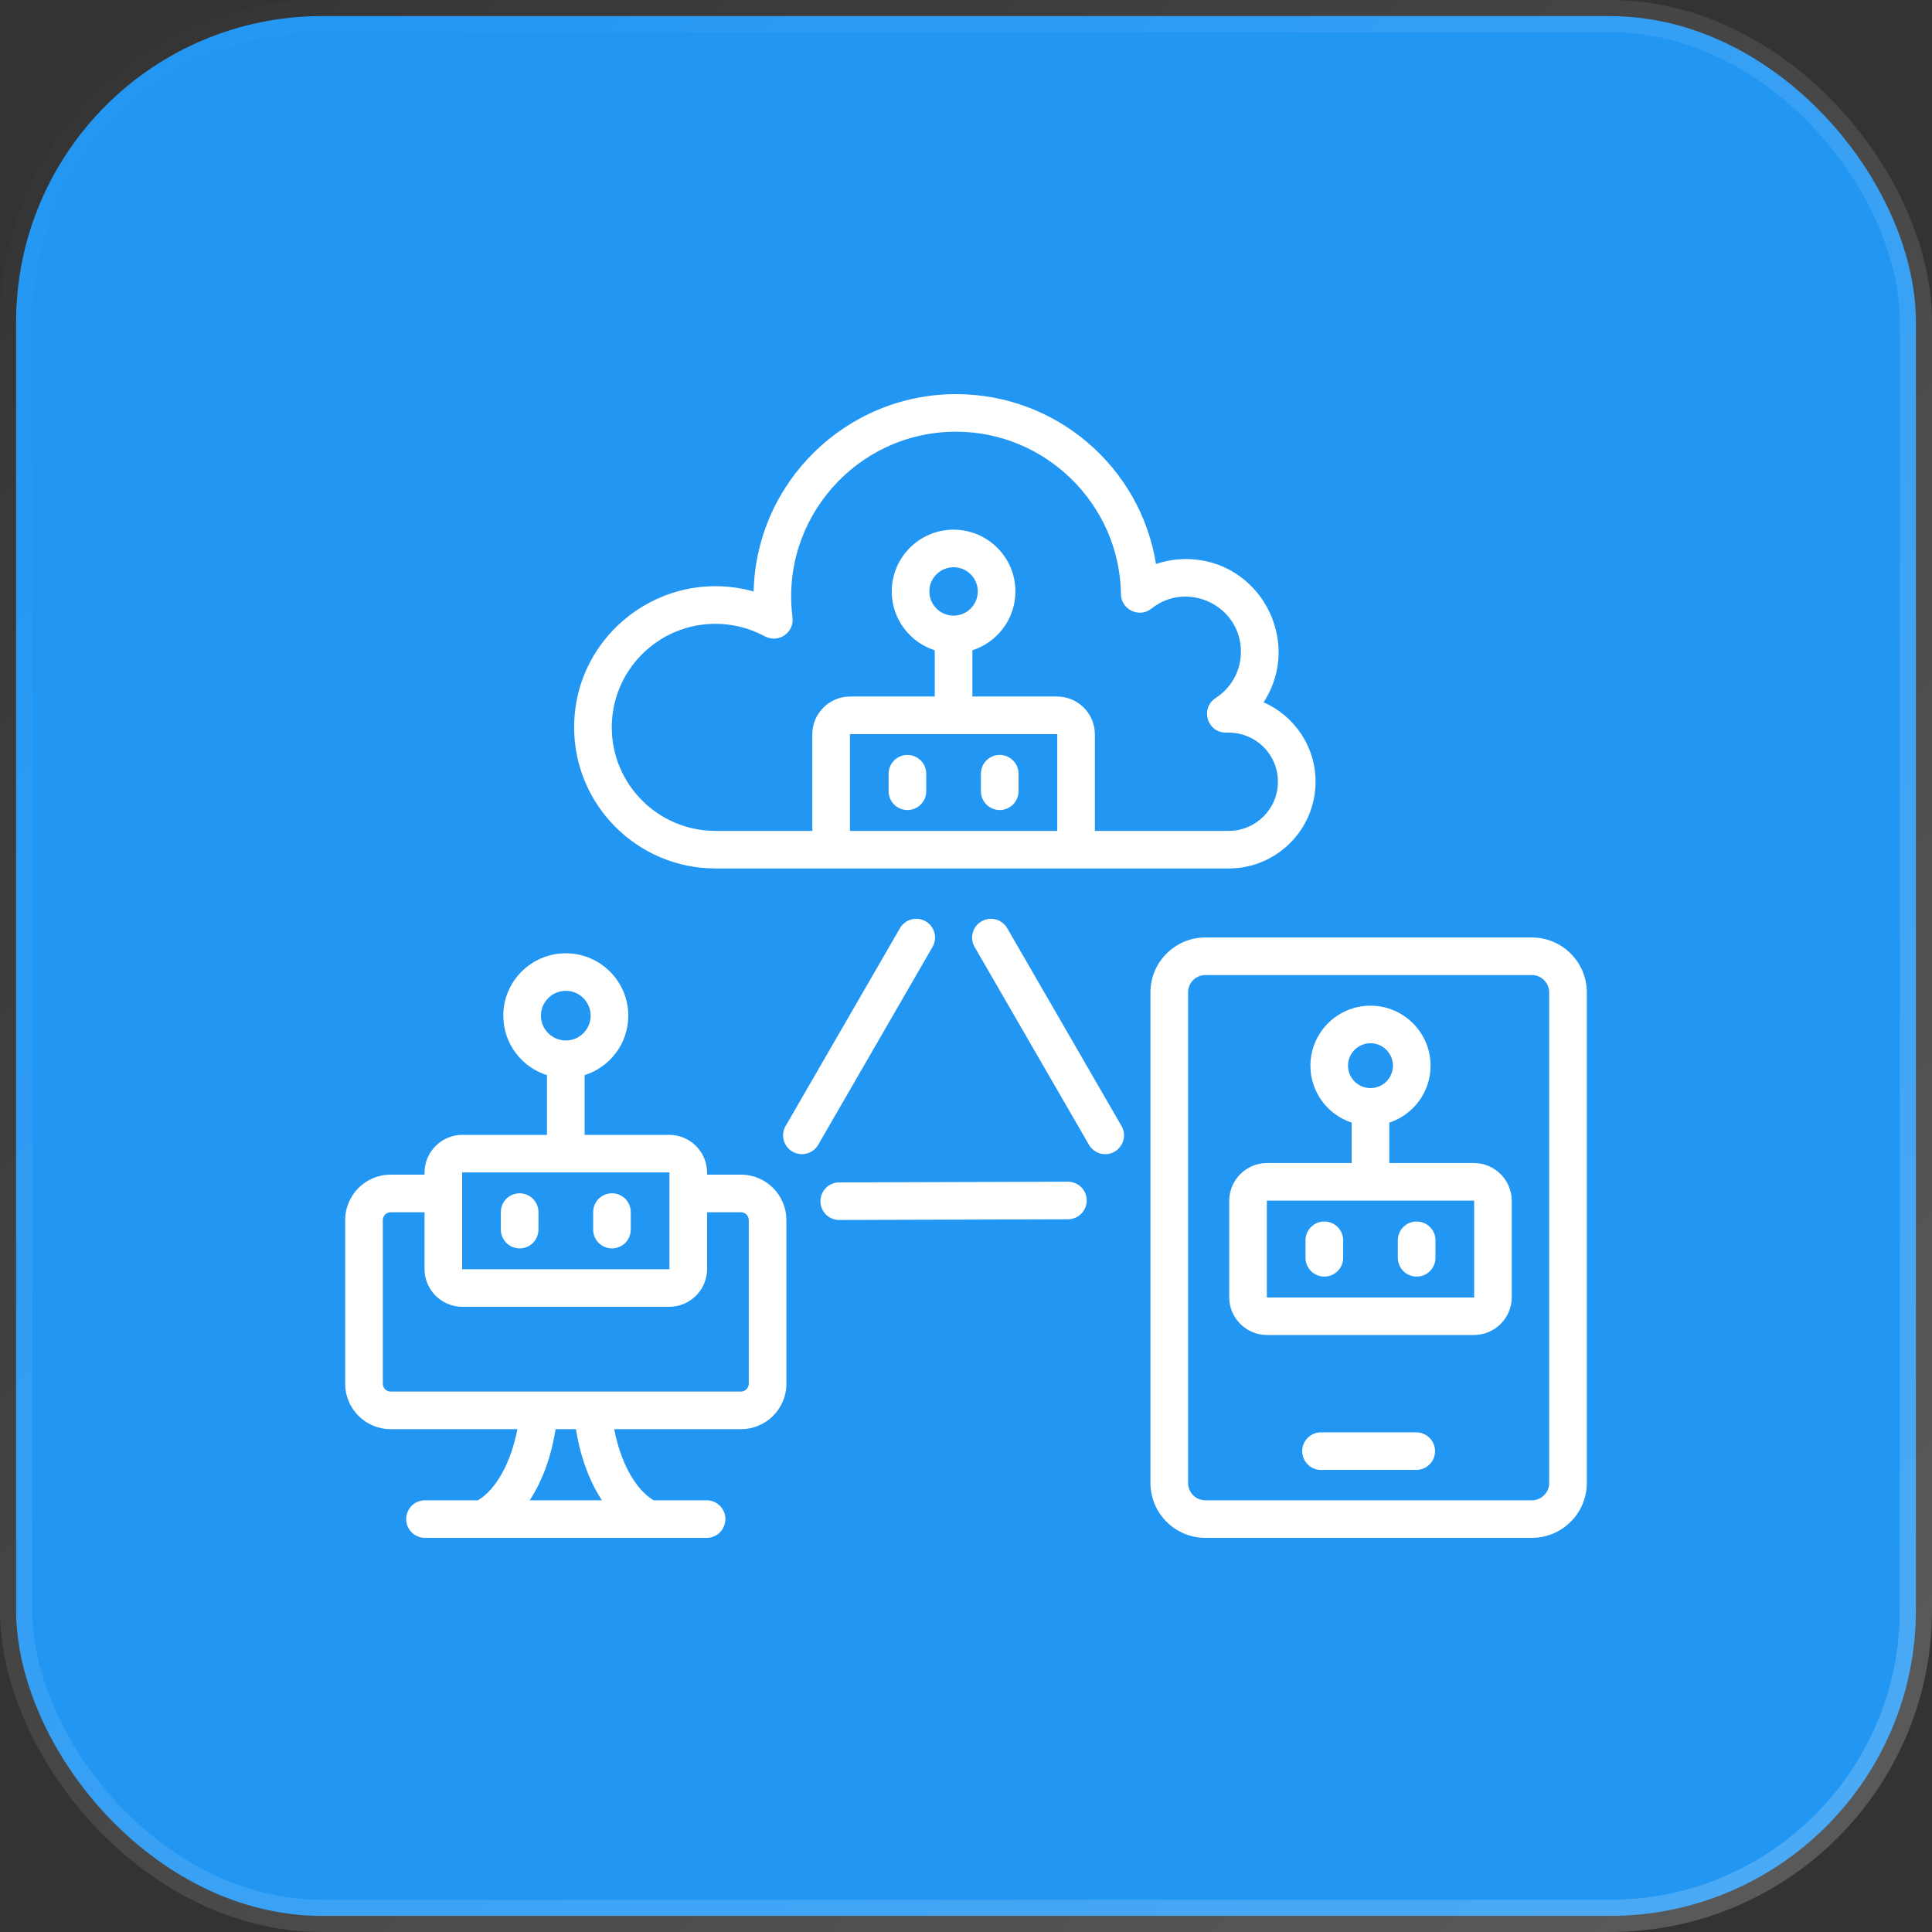
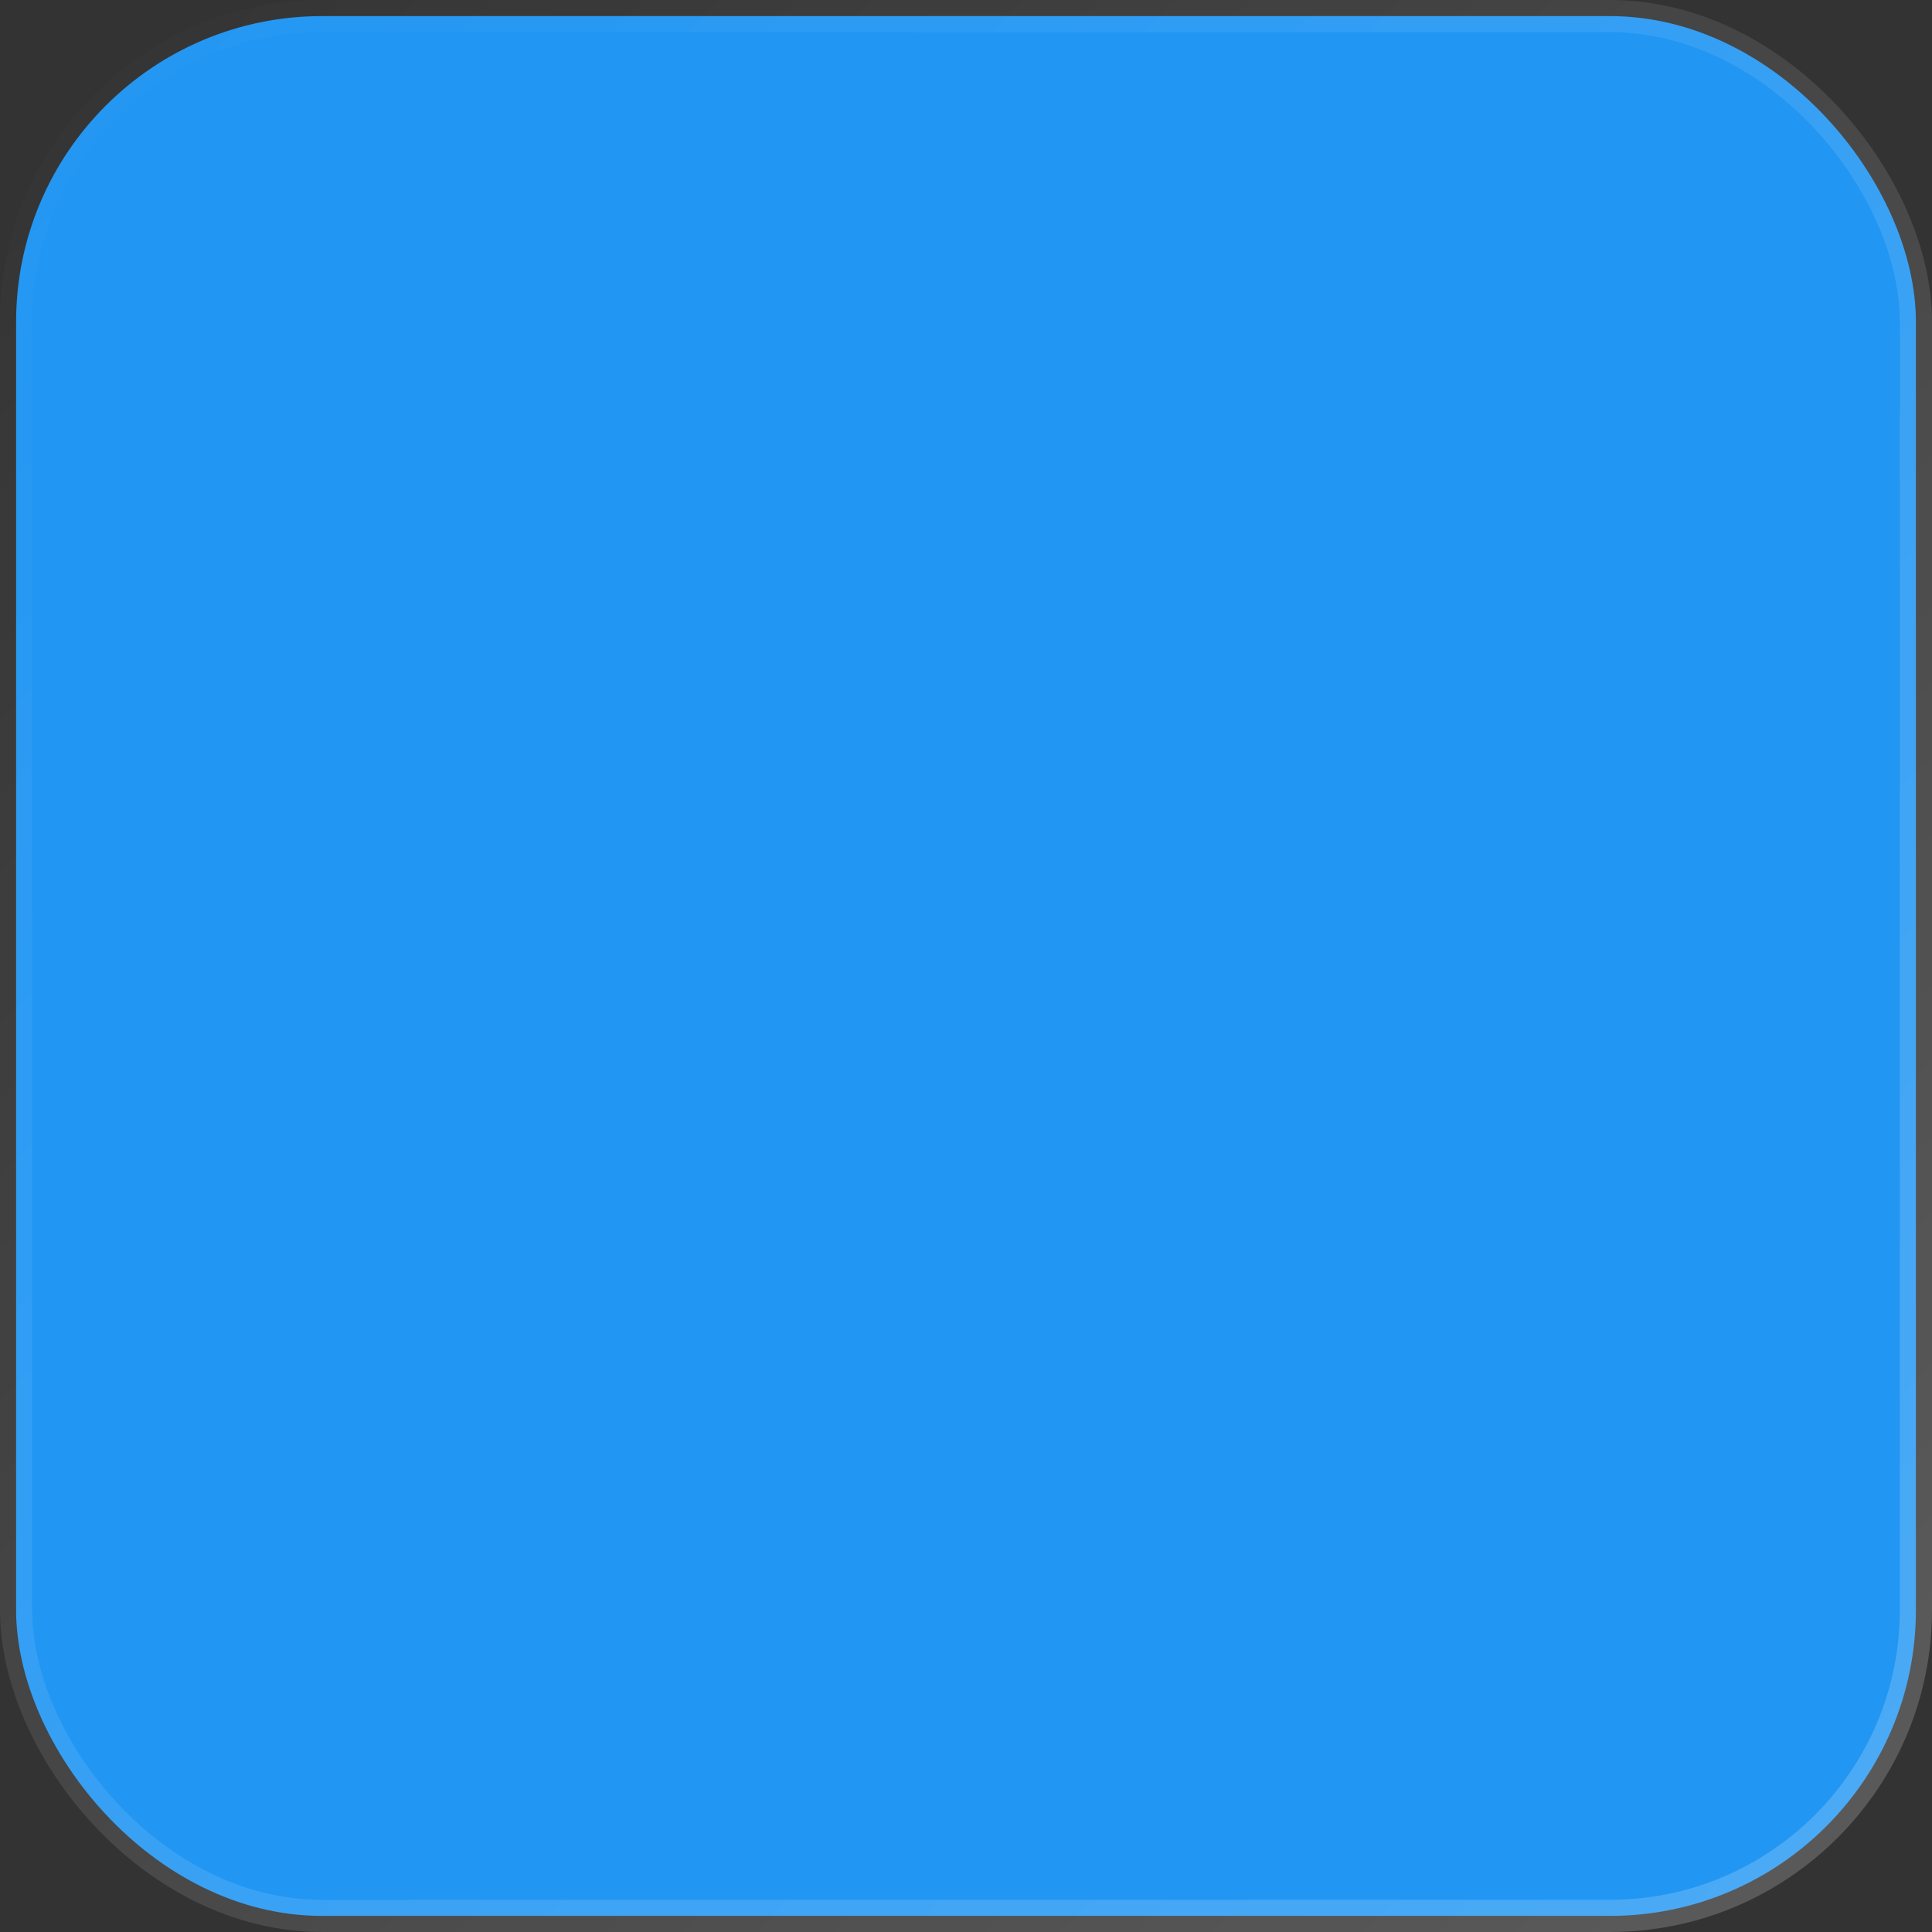
<svg xmlns="http://www.w3.org/2000/svg" width="60" height="60" viewBox="0 0 60 60" fill="none">
  <rect x="0" y="0" width="60" height="60" fill="#333333" stroke="none" />
  <rect x="0.5" y="0.5" width="59" height="59" rx="9.5" fill="#2196F3" stroke="url(#paint0_linear_8028_413)" />
-   <path fill-rule="evenodd" clip-rule="evenodd" d="M15.554 38.186V37.643C15.554 37.32 15.815 37.059 16.138 37.059C16.461 37.059 16.722 37.32 16.722 37.643V38.186C16.722 38.508 16.461 38.77 16.138 38.77C15.815 38.77 15.554 38.508 15.554 38.186ZM44.58 38.518V39.062C44.58 39.384 44.318 39.646 43.995 39.646C43.672 39.646 43.411 39.384 43.411 39.062V38.518C43.411 38.196 43.672 37.935 43.995 37.935C44.318 37.935 44.58 38.196 44.58 38.518ZM41.713 38.518V39.062C41.713 39.384 41.451 39.646 41.129 39.646C40.805 39.646 40.544 39.384 40.544 39.062V38.518C40.544 38.196 40.805 37.935 41.129 37.935C41.451 37.935 41.713 38.196 41.713 38.518ZM18.421 38.186V37.643C18.421 37.32 18.682 37.059 19.005 37.059C19.328 37.059 19.589 37.32 19.589 37.643V38.186C19.589 38.508 19.328 38.77 19.005 38.77C18.682 38.77 18.421 38.508 18.421 38.186ZM30.463 24.572V24.029C30.463 23.706 30.725 23.445 31.047 23.445C31.37 23.445 31.631 23.706 31.631 24.029V24.572C31.631 24.895 31.37 25.156 31.047 25.156C30.725 25.156 30.463 24.894 30.463 24.572ZM27.596 24.572V24.029C27.596 23.706 27.858 23.445 28.18 23.445C28.504 23.445 28.765 23.706 28.765 24.029V24.572C28.765 24.895 28.504 25.156 28.18 25.156C27.858 25.156 27.596 24.894 27.596 24.572ZM45.781 40.285V37.295C45.781 37.291 45.777 37.286 45.774 37.286H39.35C39.346 37.286 39.343 37.291 39.343 37.295V40.285C39.343 40.289 39.346 40.294 39.35 40.294H45.774C45.777 40.294 45.781 40.289 45.781 40.285ZM42.562 32.399C42.946 32.399 43.259 32.711 43.259 33.096C43.259 33.48 42.946 33.792 42.562 33.792C42.177 33.792 41.864 33.48 41.864 33.096C41.864 32.711 42.177 32.399 42.562 32.399ZM45.774 36.119H43.146V34.865C43.89 34.619 44.428 33.919 44.428 33.096C44.428 32.068 43.59 31.232 42.562 31.232C41.533 31.232 40.696 32.068 40.696 33.096C40.696 33.919 41.234 34.619 41.978 34.865V36.119H39.35C38.701 36.119 38.174 36.647 38.174 37.294V40.285C38.174 40.933 38.701 41.46 39.35 41.46H45.774C46.422 41.46 46.949 40.933 46.949 40.285V37.294C46.949 36.647 46.422 36.119 45.774 36.119ZM33.749 37.28C33.749 37.605 33.489 37.865 33.167 37.866L26.063 37.888C25.741 37.888 25.479 37.627 25.479 37.304C25.479 36.983 25.739 36.722 26.062 36.721L33.166 36.699C33.487 36.699 33.749 36.959 33.749 37.28ZM28.96 29.409L25.41 35.553C25.247 35.833 24.89 35.926 24.611 35.765C24.331 35.604 24.236 35.247 24.398 34.969L27.949 28.826C28.11 28.547 28.467 28.451 28.747 28.612C29.026 28.773 29.122 29.131 28.96 29.409ZM34.83 34.969C35.057 35.36 34.768 35.844 34.325 35.844C34.123 35.844 33.927 35.739 33.819 35.553L30.268 29.409C30.107 29.131 30.203 28.773 30.482 28.613C30.761 28.451 31.119 28.547 31.28 28.826L34.83 34.969ZM23.254 42.975V37.889C23.254 37.758 23.143 37.648 23.013 37.648H21.959V39.41C21.959 40.058 21.431 40.584 20.783 40.584H14.36C13.711 40.584 13.184 40.058 13.184 39.41V37.648H12.13C11.999 37.648 11.889 37.758 11.889 37.889V42.975C11.889 43.106 11.999 43.216 12.13 43.216H23.013C23.143 43.216 23.254 43.106 23.254 42.975ZM18.693 46.593H16.45C16.84 46.001 17.119 45.243 17.254 44.384H17.887C18.023 45.243 18.303 46.001 18.693 46.593ZM14.352 36.419V39.41C14.352 39.414 14.356 39.418 14.36 39.418H20.783C20.786 39.418 20.79 39.414 20.79 39.41V36.419C20.79 36.416 20.786 36.411 20.783 36.411H14.36C14.356 36.411 14.352 36.416 14.352 36.419ZM17.572 30.771C17.997 30.771 18.343 31.117 18.343 31.542C18.343 31.967 17.997 32.313 17.572 32.313C17.146 32.313 16.799 31.967 16.799 31.542C16.799 31.117 17.146 30.771 17.572 30.771ZM23.013 36.48H21.959V36.419C21.959 35.771 21.431 35.244 20.783 35.244H18.156V33.39C18.941 33.142 19.512 32.408 19.512 31.542C19.512 30.474 18.641 29.605 17.571 29.605C16.501 29.605 15.63 30.474 15.63 31.542C15.63 32.408 16.201 33.142 16.987 33.39V35.244H14.36C13.711 35.244 13.184 35.771 13.184 36.419V36.48H12.13C11.353 36.48 10.72 37.112 10.72 37.889V42.975C10.72 43.752 11.353 44.384 12.13 44.384H16.068C15.869 45.419 15.411 46.254 14.843 46.593H13.199C12.876 46.593 12.614 46.854 12.614 47.177C12.614 47.499 12.876 47.76 13.199 47.76H21.944C22.267 47.76 22.528 47.499 22.528 47.177C22.528 46.854 22.267 46.593 21.944 46.593H20.3C19.731 46.255 19.273 45.419 19.075 44.384H23.013C23.79 44.384 24.422 43.752 24.422 42.975V37.889C24.422 37.112 23.79 36.48 23.013 36.48ZM44.567 45.067C44.567 45.389 44.306 45.65 43.983 45.65H41.025C40.702 45.65 40.441 45.389 40.441 45.067C40.441 44.744 40.702 44.483 41.025 44.483H43.983C44.306 44.483 44.567 44.744 44.567 45.067ZM48.111 46.056V30.819C48.111 30.523 47.87 30.281 47.573 30.281H37.435C37.138 30.281 36.897 30.523 36.897 30.819V46.056C36.897 46.353 37.138 46.593 37.435 46.593H47.573C47.87 46.593 48.111 46.353 48.111 46.056ZM47.573 29.114H37.435C36.494 29.114 35.728 29.879 35.728 30.819V46.056C35.728 46.996 36.494 47.76 37.435 47.76H47.573C48.514 47.76 49.28 46.996 49.28 46.056V30.819C49.28 29.879 48.514 29.114 47.573 29.114ZM22.218 19.373C20.443 19.373 18.999 20.815 18.999 22.588C18.999 24.361 20.443 25.804 22.218 25.804H25.227V22.805C25.227 22.157 25.754 21.631 26.402 21.631H29.03V20.195C28.255 19.947 27.694 19.222 27.694 18.367C27.694 17.309 28.555 16.449 29.614 16.449C30.673 16.449 31.535 17.309 31.535 18.367C31.535 19.222 30.972 19.947 30.198 20.195V21.631H32.826C33.475 21.631 34.002 22.157 34.002 22.805V25.804H38.159C39.002 25.804 39.687 25.119 39.687 24.277C39.687 23.415 38.977 22.722 38.094 22.752C37.492 22.772 37.26 21.996 37.753 21.678C38.245 21.361 38.538 20.823 38.538 20.24C38.538 18.803 36.869 18.016 35.761 18.9C35.382 19.202 34.819 18.936 34.812 18.452C34.775 15.67 32.478 13.407 29.692 13.407C26.61 13.407 24.221 16.116 24.612 19.175C24.672 19.646 24.171 19.988 23.754 19.762C23.285 19.508 22.755 19.373 22.218 19.373ZM32.826 22.798H26.402C26.399 22.798 26.395 22.801 26.395 22.805V25.804H32.833V22.805C32.833 22.801 32.83 22.798 32.826 22.798ZM29.614 19.119C29.2 19.119 28.862 18.782 28.862 18.367C28.862 17.953 29.2 17.616 29.614 17.616C30.029 17.616 30.366 17.953 30.366 18.367C30.366 18.782 30.029 19.119 29.614 19.119ZM22.218 26.971H38.159C39.647 26.971 40.856 25.763 40.856 24.277C40.856 23.176 40.191 22.228 39.242 21.81C40.474 19.925 39.128 17.362 36.827 17.362C36.511 17.362 36.198 17.415 35.901 17.515C35.415 14.492 32.792 12.24 29.692 12.24C26.275 12.24 23.485 14.976 23.404 18.369C20.604 17.588 17.83 19.691 17.83 22.588C17.83 25.005 19.799 26.971 22.218 26.971Z" fill="white" />
  <defs>
    <linearGradient id="paint0_linear_8028_413" x1="0" y1="0" x2="60" y2="60" gradientUnits="userSpaceOnUse">
      <stop stop-color="white" stop-opacity="0" />
      <stop offset="1" stop-color="white" stop-opacity="0.2" />
    </linearGradient>
  </defs>
</svg>